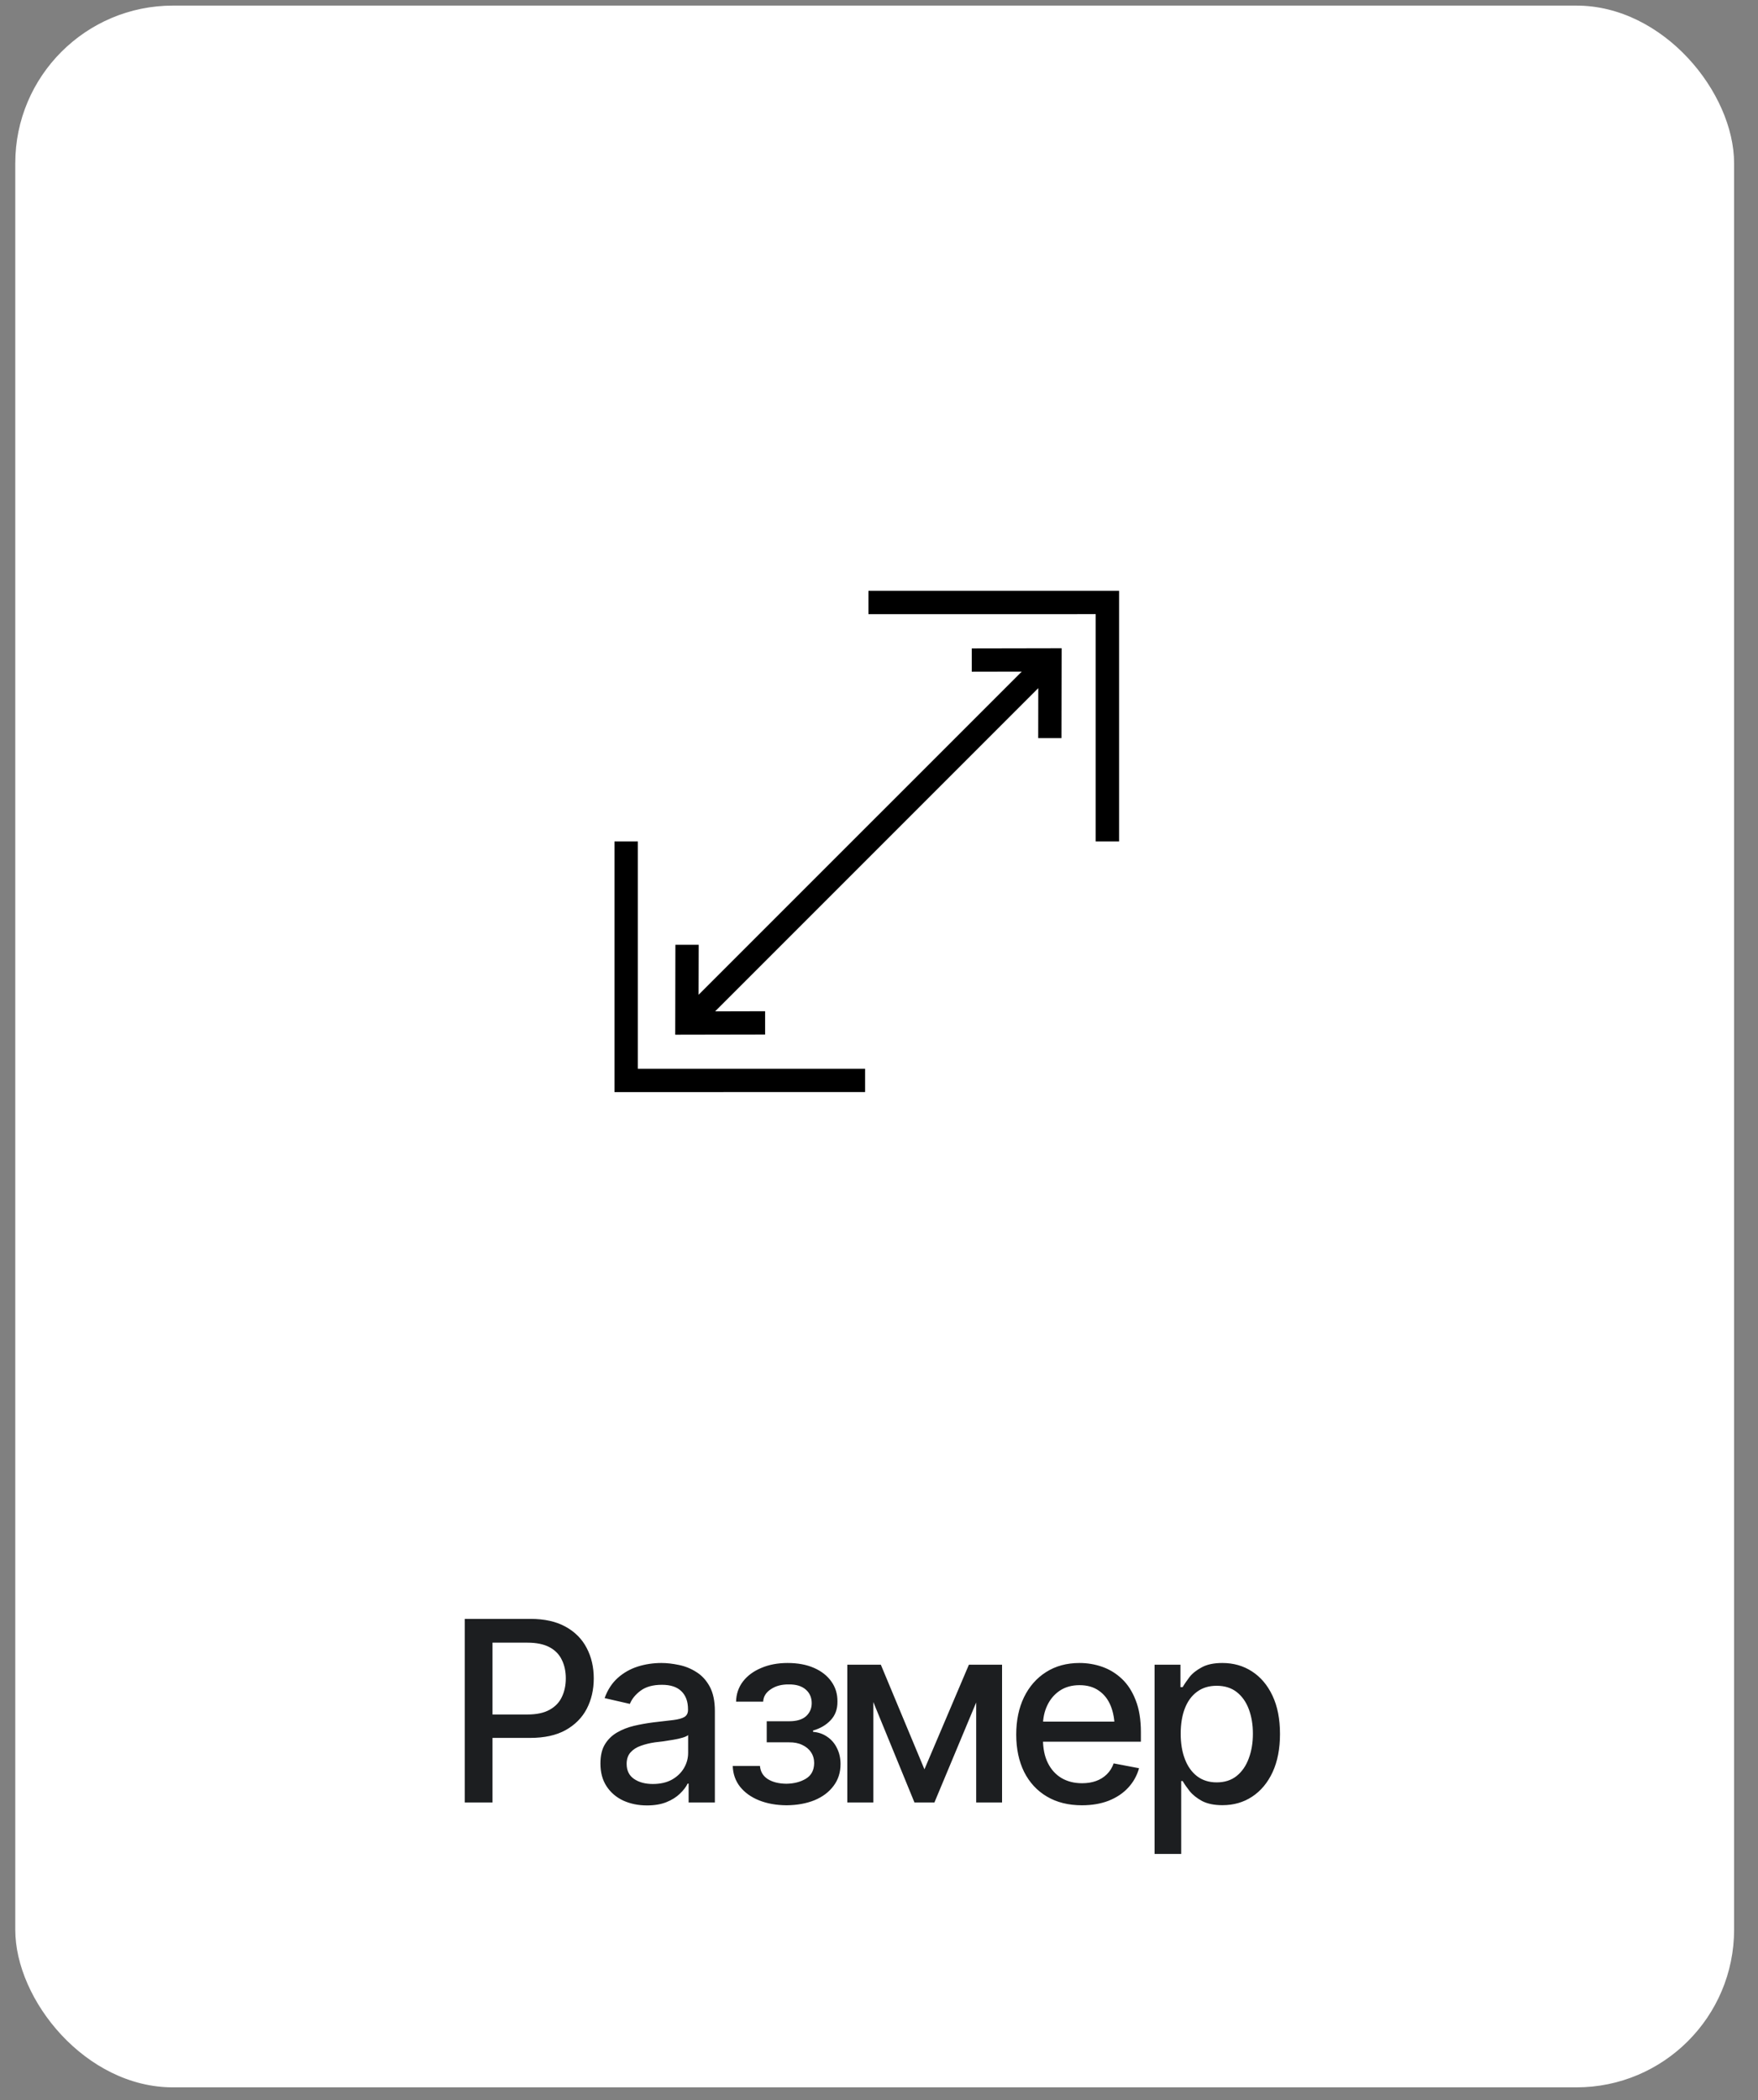
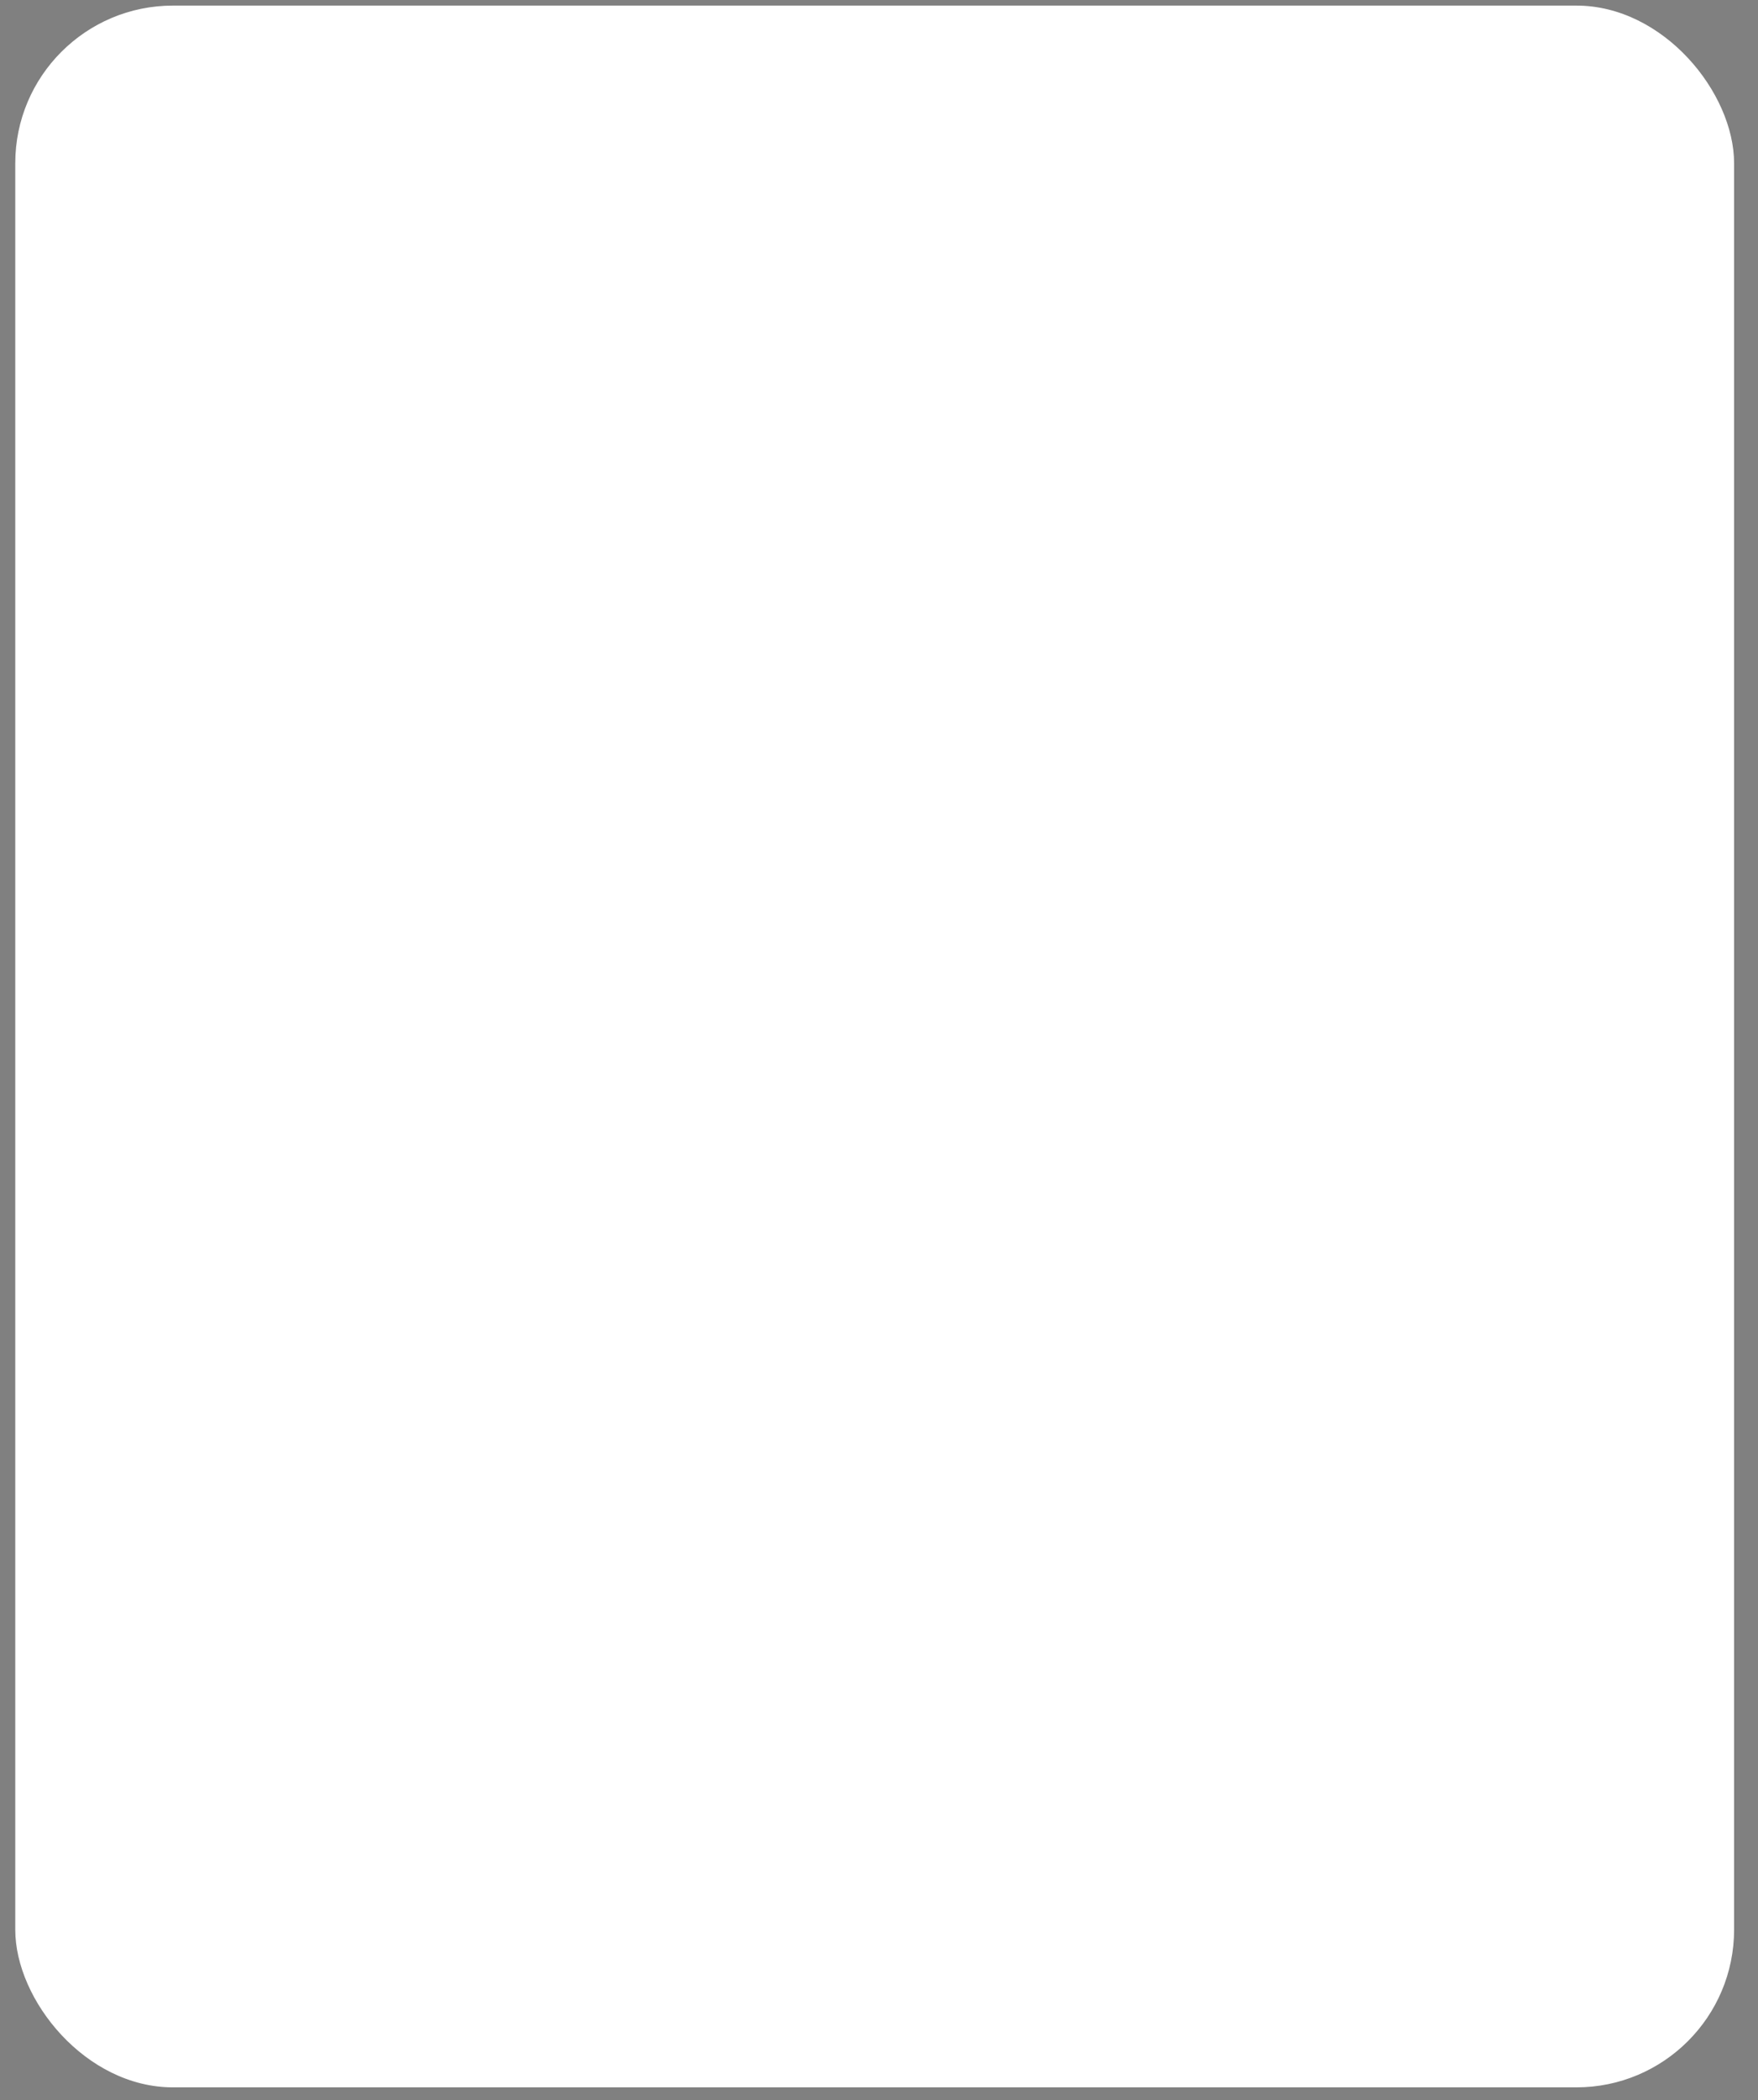
<svg xmlns="http://www.w3.org/2000/svg" width="72" height="86" viewBox="0 0 72 86" fill="none">
  <rect x="0" y="0" width="72" height="86" fill="#808080" stroke="none" />
  <rect x="0.625" y="0.229" width="70.396" height="85.25" rx="6.458" fill="white" />
  <g clip-path="url(#clip0_149_1532)">
    <path fill-rule="evenodd" clip-rule="evenodd" d="M35.568 24.196H45.353L45.833 24.195V34.458H44.875V25.149L35.568 25.15V24.196ZM35.431 44.721L25.645 44.722H25.166V34.459H26.124V43.767L35.431 43.767V44.721H35.431ZM28.616 38.69H27.661L27.655 41.894L27.654 42.372L28.132 42.371L31.336 42.365V41.41L29.289 41.415L42.523 28.18L42.52 30.227H43.474L43.48 27.023L43.481 26.545L43.003 26.547L39.799 26.553V27.507L41.846 27.503L28.611 40.737L28.616 38.69V38.69Z" fill="black" />
  </g>
-   <path d="M19.035 73.812V66.295H21.72C22.301 66.295 22.784 66.402 23.168 66.618C23.551 66.829 23.839 67.12 24.03 67.49C24.222 67.857 24.318 68.271 24.318 68.732C24.318 69.192 24.222 69.608 24.03 69.978C23.839 70.344 23.549 70.635 23.163 70.851C22.779 71.063 22.295 71.169 21.709 71.169H19.873V70.21H21.603C21.977 70.21 22.278 70.146 22.507 70.018C22.739 69.89 22.907 69.716 23.011 69.493C23.119 69.268 23.173 69.014 23.173 68.732C23.173 68.446 23.119 68.193 23.011 67.975C22.907 67.753 22.739 67.579 22.507 67.455C22.274 67.331 21.972 67.268 21.598 67.268H20.171V73.812H19.035ZM26.498 73.934C26.141 73.934 25.818 73.868 25.529 73.737C25.24 73.602 25.011 73.407 24.843 73.151C24.675 72.896 24.591 72.585 24.591 72.218C24.591 71.898 24.651 71.638 24.772 71.436C24.897 71.231 25.063 71.068 25.272 70.947C25.48 70.826 25.712 70.735 25.968 70.674C26.224 70.614 26.486 70.567 26.755 70.533C27.095 70.496 27.369 70.464 27.578 70.437C27.786 70.41 27.938 70.368 28.032 70.311C28.129 70.25 28.178 70.154 28.178 70.023V69.998C28.178 69.678 28.087 69.431 27.905 69.256C27.727 69.081 27.462 68.994 27.108 68.994C26.742 68.994 26.451 69.075 26.235 69.236C26.023 69.394 25.877 69.574 25.797 69.776L24.762 69.539C24.887 69.196 25.067 68.92 25.302 68.711C25.541 68.499 25.813 68.345 26.119 68.247C26.429 68.15 26.752 68.101 27.088 68.101C27.314 68.101 27.552 68.128 27.805 68.182C28.057 68.232 28.294 68.328 28.516 68.469C28.741 68.607 28.925 68.806 29.066 69.065C29.207 69.324 29.278 69.658 29.278 70.069V73.812H28.203V73.04H28.163C28.096 73.178 27.99 73.316 27.845 73.454C27.704 73.592 27.522 73.707 27.3 73.797C27.078 73.888 26.811 73.934 26.498 73.934ZM26.735 73.056C27.041 73.056 27.302 72.997 27.517 72.879C27.732 72.758 27.897 72.6 28.012 72.405C28.126 72.21 28.183 72.003 28.183 71.784V71.053C28.143 71.09 28.067 71.125 27.956 71.159C27.845 71.192 27.719 71.221 27.578 71.244C27.436 71.268 27.298 71.29 27.164 71.31C27.029 71.327 26.917 71.34 26.826 71.35C26.614 71.38 26.421 71.428 26.245 71.492C26.071 71.552 25.929 71.643 25.822 71.764C25.717 71.882 25.665 72.038 25.665 72.233C25.665 72.506 25.766 72.711 25.968 72.849C26.17 72.987 26.425 73.056 26.735 73.056ZM30.01 72.319H31.125C31.145 72.551 31.251 72.729 31.443 72.854C31.638 72.978 31.892 73.042 32.205 73.046C32.517 73.042 32.785 72.973 33.007 72.839C33.229 72.704 33.342 72.491 33.345 72.198C33.345 72.03 33.301 71.882 33.214 71.754C33.13 71.626 33.01 71.527 32.855 71.456C32.704 71.382 32.526 71.347 32.321 71.35H31.402V70.487H32.321C32.627 70.487 32.857 70.418 33.012 70.281C33.167 70.139 33.244 69.961 33.244 69.746C33.244 69.514 33.161 69.327 32.997 69.186C32.832 69.044 32.602 68.975 32.306 68.979C32.013 68.975 31.767 69.041 31.569 69.176C31.37 69.307 31.266 69.477 31.256 69.685H30.146C30.153 69.372 30.247 69.097 30.428 68.858C30.613 68.619 30.864 68.434 31.18 68.303C31.497 68.168 31.855 68.101 32.255 68.101C32.672 68.101 33.034 68.168 33.34 68.303C33.646 68.437 33.883 68.624 34.051 68.863C34.219 69.098 34.302 69.371 34.298 69.68C34.302 69.99 34.209 70.244 34.021 70.442C33.836 70.641 33.596 70.782 33.3 70.866V70.921C33.518 70.938 33.712 71.005 33.88 71.123C34.051 71.238 34.184 71.392 34.278 71.587C34.376 71.779 34.425 71.998 34.425 72.243C34.425 72.586 34.329 72.884 34.137 73.136C33.949 73.389 33.688 73.584 33.355 73.722C33.022 73.856 32.64 73.925 32.21 73.928C31.793 73.925 31.419 73.858 31.09 73.727C30.763 73.596 30.504 73.41 30.312 73.172C30.121 72.93 30.02 72.645 30.01 72.319ZM37.861 72.455L39.682 68.171H40.626L38.27 73.812H37.452L35.141 68.171H36.075L37.861 72.455ZM35.767 68.171V73.812H34.702V68.171H35.767ZM39.98 73.812V68.171H41.04V73.812H39.98ZM44.309 73.928C43.758 73.928 43.28 73.809 42.876 73.57C42.473 73.332 42.162 72.995 41.943 72.561C41.728 72.124 41.62 71.614 41.62 71.032C41.62 70.454 41.726 69.944 41.938 69.504C42.153 69.063 42.454 68.72 42.841 68.474C43.231 68.225 43.689 68.101 44.213 68.101C44.533 68.101 44.843 68.153 45.142 68.257C45.441 68.362 45.71 68.526 45.949 68.752C46.188 68.977 46.376 69.27 46.514 69.63C46.656 69.99 46.726 70.424 46.726 70.931V71.325H42.241V70.503H46.161L45.651 70.775C45.651 70.429 45.598 70.123 45.49 69.857C45.382 69.591 45.221 69.384 45.006 69.236C44.794 69.085 44.53 69.009 44.213 69.009C43.897 69.009 43.627 69.085 43.401 69.236C43.179 69.388 43.009 69.588 42.892 69.837C42.774 70.085 42.715 70.358 42.715 70.654V71.214C42.715 71.601 42.782 71.929 42.917 72.198C43.051 72.467 43.238 72.672 43.477 72.814C43.719 72.955 44 73.025 44.319 73.025C44.528 73.025 44.716 72.995 44.885 72.935C45.056 72.874 45.204 72.783 45.328 72.662C45.453 72.541 45.547 72.391 45.611 72.213L46.65 72.41C46.566 72.713 46.418 72.978 46.206 73.207C45.995 73.436 45.727 73.614 45.404 73.742C45.085 73.866 44.72 73.928 44.309 73.928ZM47.286 75.921V68.171H48.346V69.09H48.437C48.504 68.972 48.597 68.836 48.714 68.681C48.835 68.526 49.004 68.392 49.219 68.278C49.434 68.16 49.715 68.101 50.062 68.101C50.516 68.101 50.919 68.215 51.272 68.444C51.629 68.673 51.91 69.004 52.115 69.438C52.32 69.872 52.423 70.395 52.423 71.007C52.423 71.613 52.322 72.134 52.12 72.571C51.918 73.005 51.639 73.34 51.282 73.575C50.929 73.808 50.524 73.924 50.066 73.924C49.727 73.924 49.448 73.866 49.229 73.752C49.014 73.634 48.844 73.498 48.719 73.343C48.598 73.189 48.504 73.052 48.437 72.935H48.376V75.921H47.286ZM49.829 72.99C50.156 72.99 50.428 72.903 50.647 72.728C50.865 72.553 51.03 72.316 51.141 72.016C51.256 71.713 51.313 71.374 51.313 70.997C51.313 70.624 51.257 70.289 51.146 69.993C51.035 69.697 50.87 69.463 50.652 69.292C50.433 69.12 50.159 69.034 49.829 69.034C49.51 69.034 49.241 69.117 49.022 69.282C48.803 69.443 48.637 69.672 48.523 69.968C48.412 70.26 48.356 70.603 48.356 70.997C48.356 71.391 48.413 71.737 48.528 72.037C48.642 72.336 48.809 72.57 49.027 72.738C49.249 72.906 49.517 72.99 49.829 72.99Z" fill="#1C1E20" />
  <defs>
    <clipPath id="clip0_149_1532">
-       <rect width="20.667" height="20.667" fill="white" transform="translate(25.167 24.125)" />
-     </clipPath>
+       </clipPath>
  </defs>
</svg>